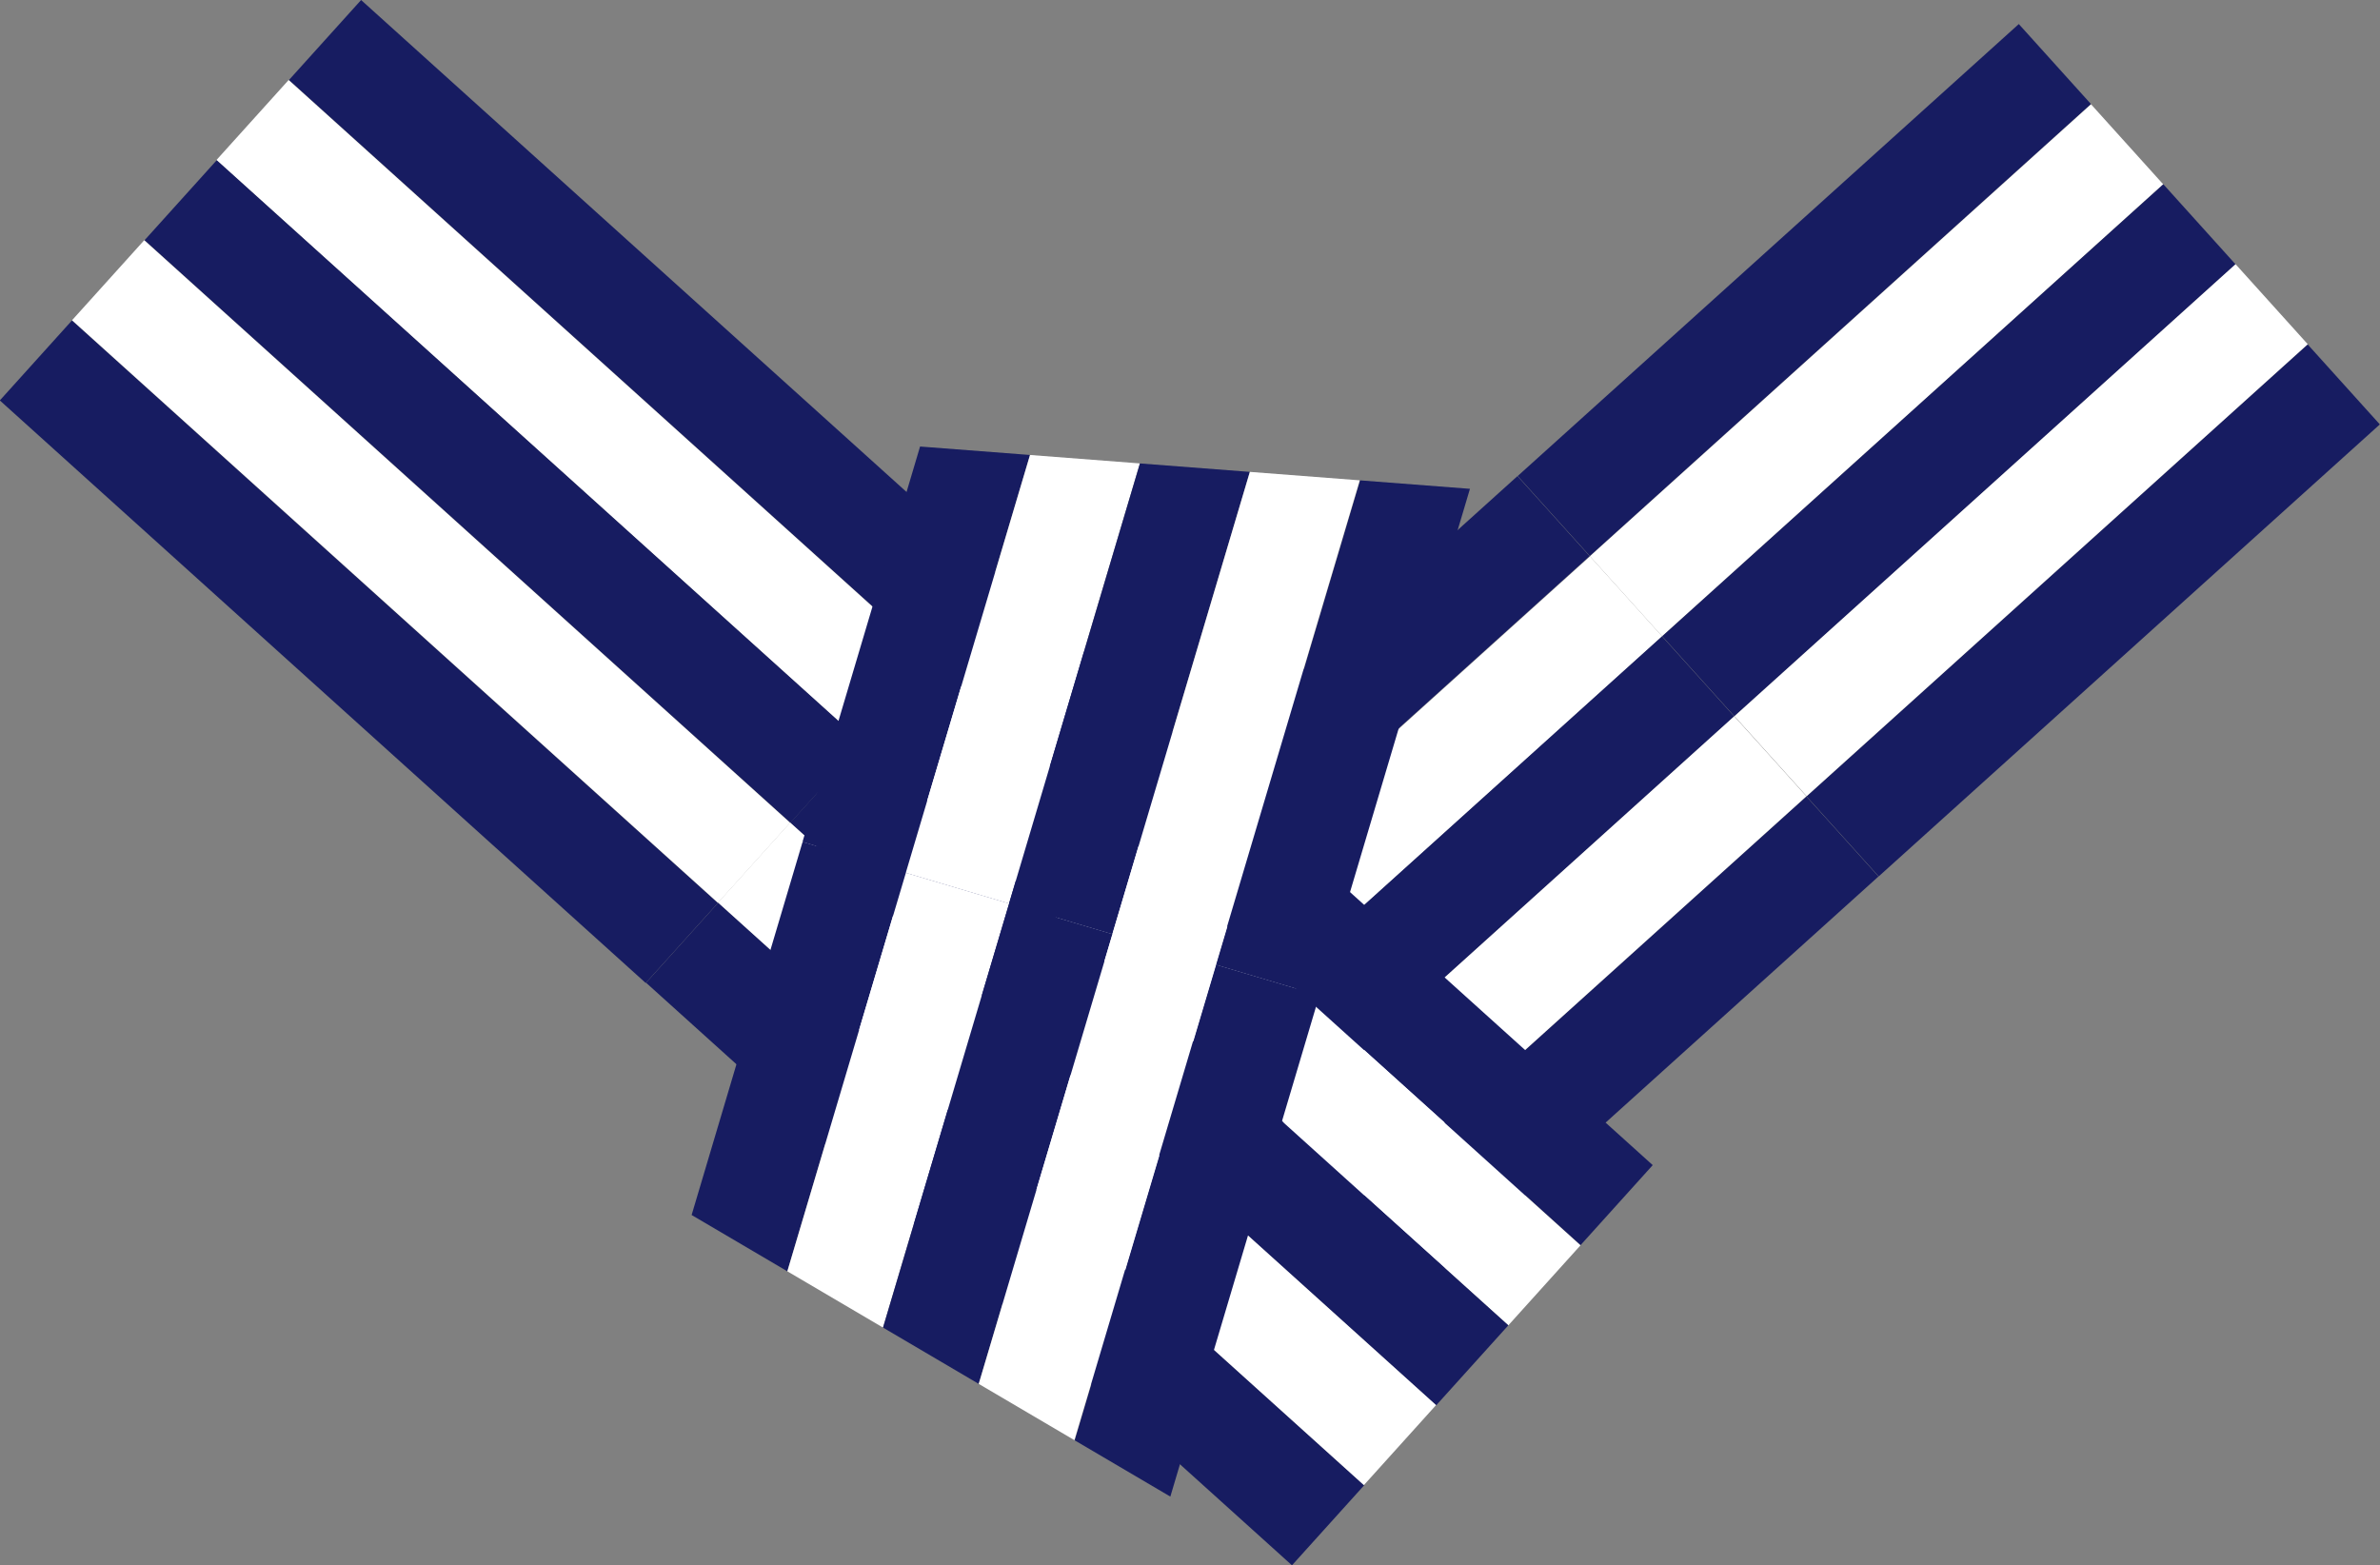
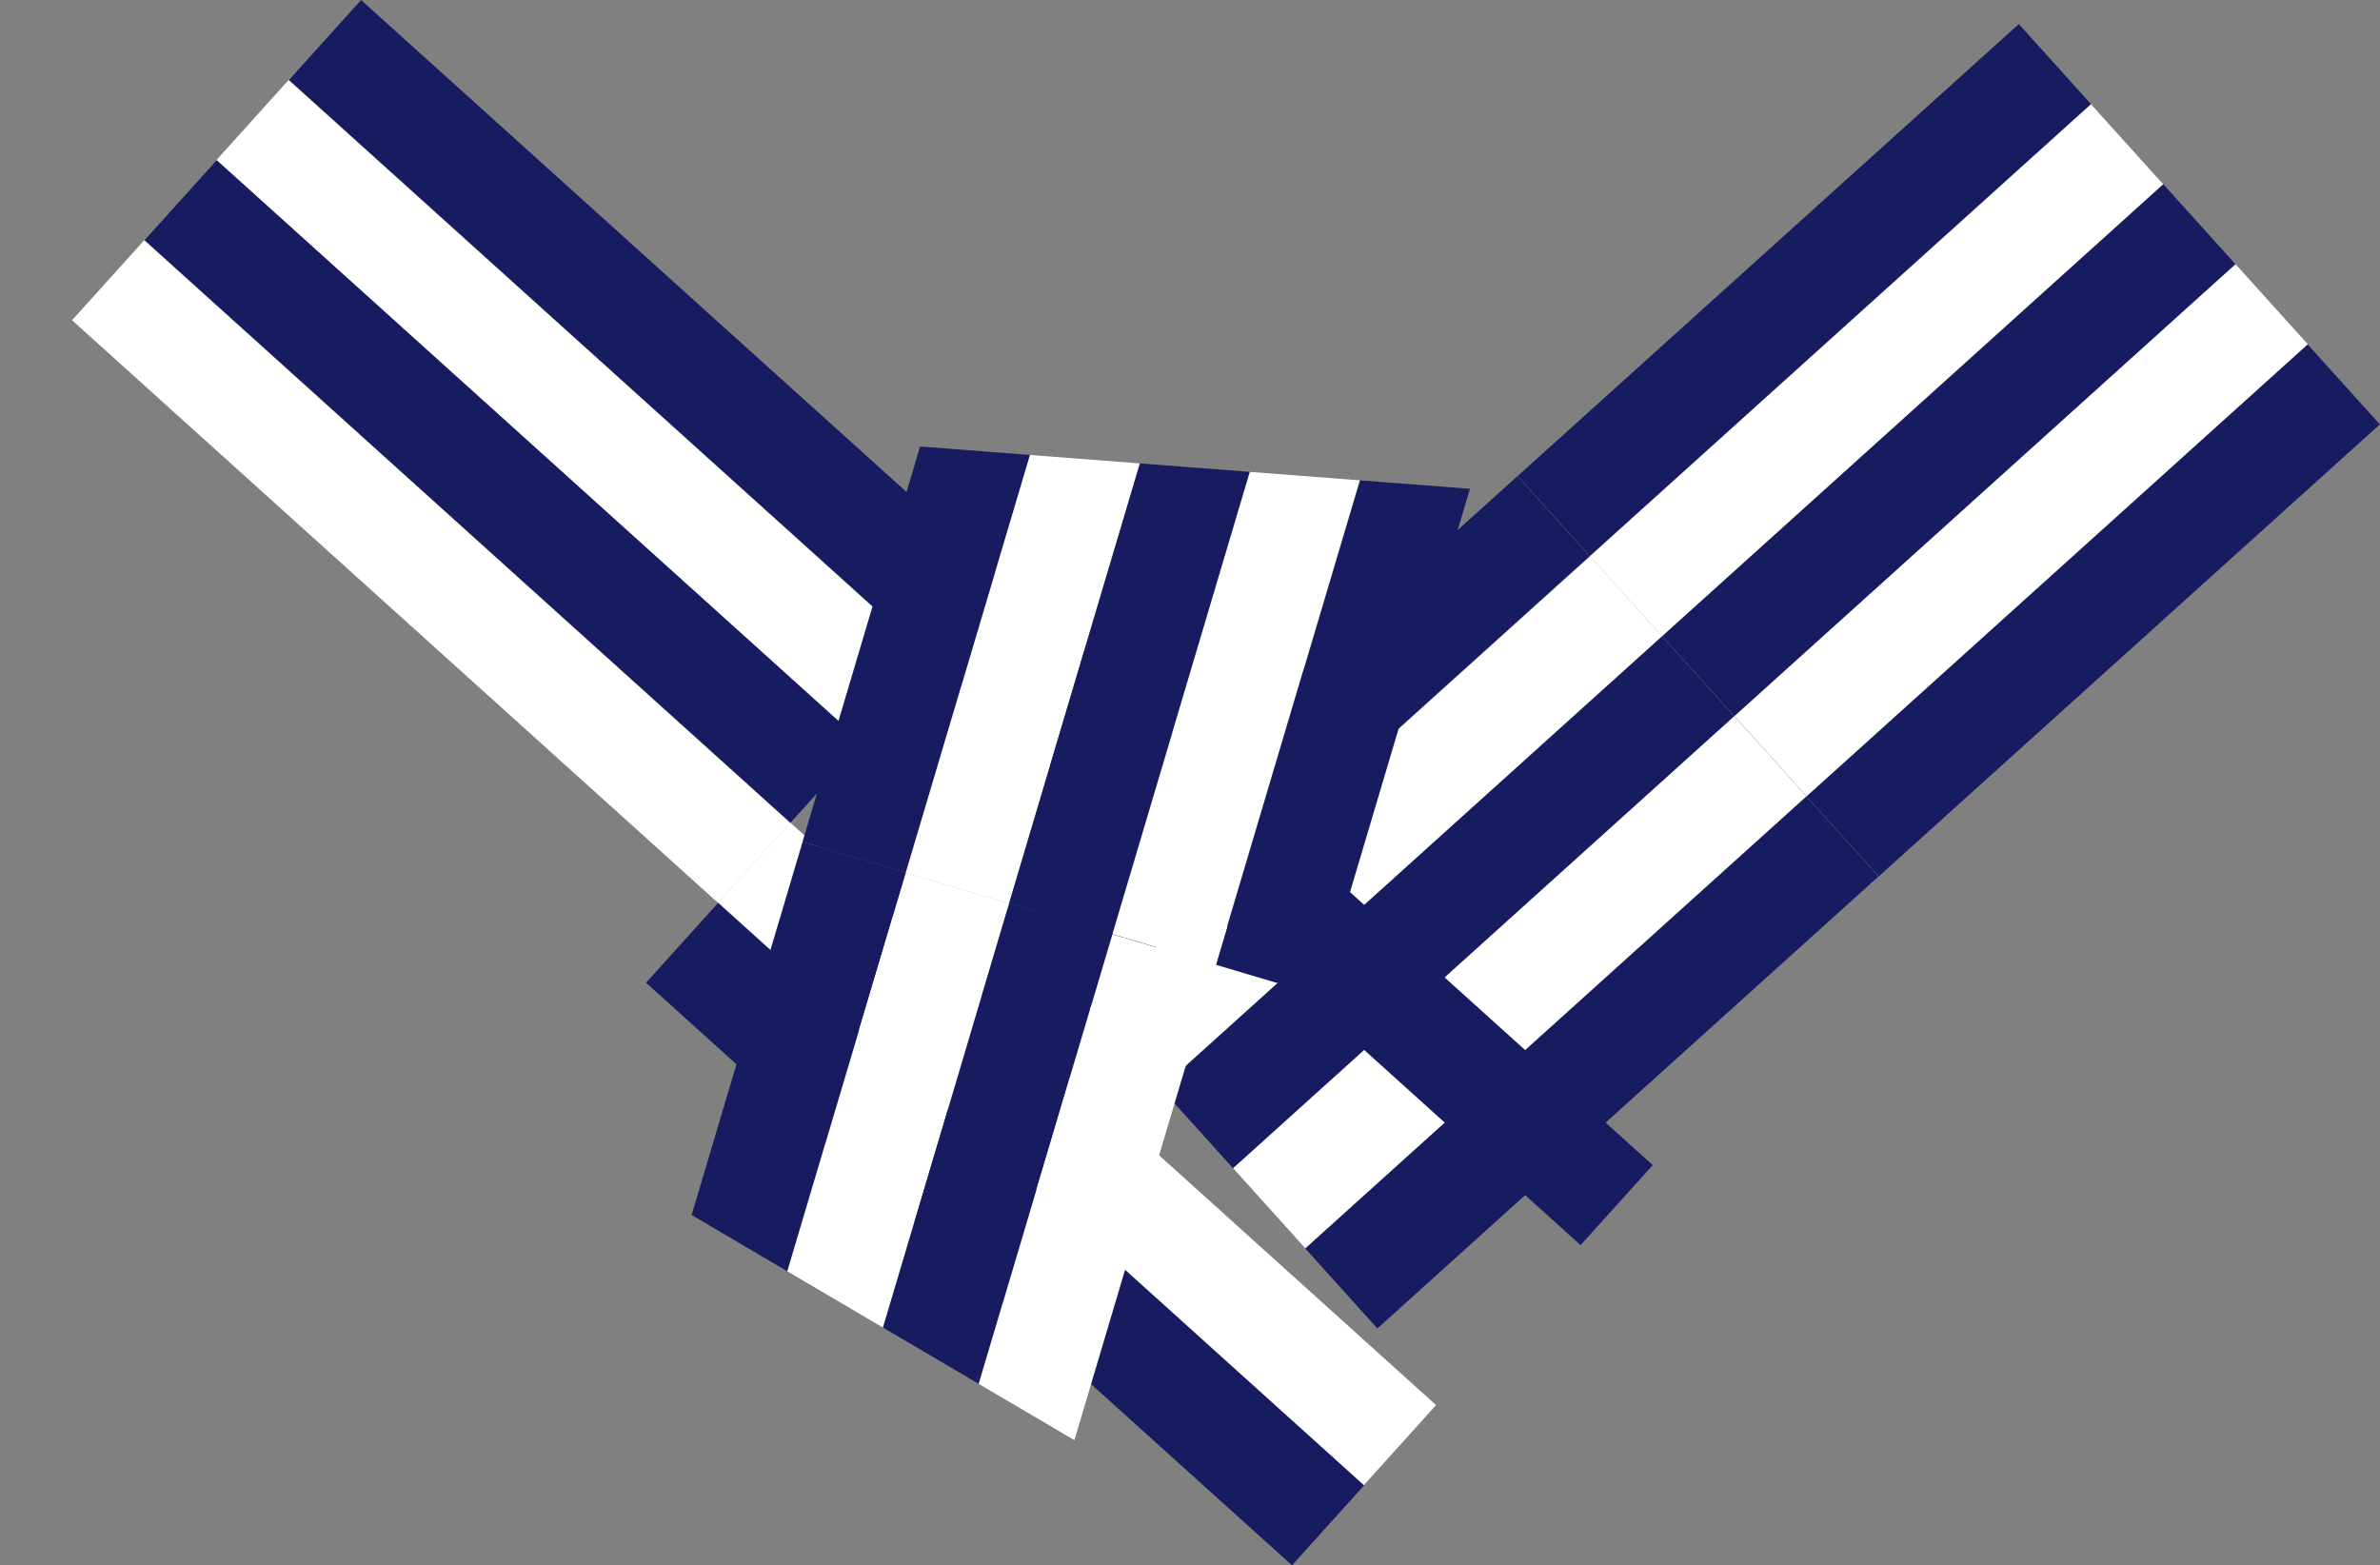
<svg xmlns="http://www.w3.org/2000/svg" id="_レイヤー_2" data-name="レイヤー 2" viewBox="0 0 74.45 48.96">
  <rect x="0" y="0" width="74.45" height="48.96" fill="#808080" stroke="none" />
  <defs>
    <style>
      .cls-1 {
        clip-path: url(#clippath);
      }

      .cls-2 {
        fill: none;
      }

      .cls-2, .cls-3, .cls-4 {
        stroke-width: 0px;
      }

      .cls-3 {
        fill: #171c61;
      }

      .cls-4 {
        fill: #fff;
      }
    </style>
    <clipPath id="clippath">
      <polygon class="cls-2" points="37.48 47.33 20.48 37.33 20.48 13.33 46.48 15.33 37.48 47.33" />
    </clipPath>
  </defs>
  <g id="_文字" data-name="文字">
    <g>
      <g>
        <g>
          <rect class="cls-3" x="45.89" y="7.39" width="21.11" height="3.37" transform="translate(8.45 40.14) rotate(-42.05)" />
          <rect class="cls-3" x="54.92" y="17.41" width="21.11" height="3.37" transform="translate(4.07 48.77) rotate(-42.05)" />
          <rect class="cls-4" x="48.15" y="9.9" width="21.11" height="3.37" transform="translate(7.35 42.3) rotate(-42.05)" />
          <rect class="cls-3" x="50.41" y="12.4" width="21.11" height="3.37" transform="translate(6.26 44.46) rotate(-42.05)" />
          <rect class="cls-4" x="52.67" y="14.91" width="21.11" height="3.37" transform="translate(5.16 46.61) rotate(-42.05)" />
        </g>
        <g>
          <rect class="cls-3" x="30.21" y="21.53" width="21.11" height="3.37" transform="translate(-5.06 33.28) rotate(-42.05)" />
          <rect class="cls-3" x="39.24" y="31.55" width="21.11" height="3.37" transform="translate(-9.44 41.91) rotate(-42.05)" />
          <rect class="cls-4" x="32.47" y="24.04" width="21.11" height="3.37" transform="translate(-6.15 35.44) rotate(-42.05)" />
          <rect class="cls-3" x="34.73" y="26.54" width="21.11" height="3.37" transform="translate(-7.25 37.6) rotate(-42.05)" />
          <rect class="cls-4" x="36.99" y="29.05" width="21.11" height="3.37" transform="translate(-8.35 39.75) rotate(-42.05)" />
        </g>
      </g>
      <g>
        <g>
          <rect class="cls-3" x="18.58" y="-3.24" width="3.37" height="27.21" transform="translate(-1 18.47) rotate(-47.95)" />
-           <rect class="cls-3" x="9.54" y="6.78" width="3.37" height="27.21" transform="translate(-11.43 15.07) rotate(-47.95)" />
          <rect class="cls-4" x="16.32" y="-.74" width="3.37" height="27.21" transform="translate(-3.61 17.62) rotate(-47.95)" />
          <rect class="cls-3" x="14.06" y="1.77" width="3.37" height="27.21" transform="translate(-6.21 16.77) rotate(-47.95)" />
          <rect class="cls-4" x="11.8" y="4.27" width="3.37" height="27.21" transform="translate(-8.82 15.92) rotate(-47.95)" />
        </g>
        <g>
          <rect class="cls-3" x="38.78" y="14.98" width="3.37" height="27.21" transform="translate(-7.86 39.49) rotate(-47.95)" />
          <rect class="cls-3" x="29.75" y="25" width="3.37" height="27.21" transform="translate(-18.28 36.09) rotate(-47.95)" />
-           <rect class="cls-4" x="36.52" y="17.49" width="3.37" height="27.21" transform="translate(-10.47 38.64) rotate(-47.95)" />
-           <rect class="cls-3" x="34.26" y="19.99" width="3.37" height="27.21" transform="translate(-13.07 37.79) rotate(-47.95)" />
          <rect class="cls-4" x="32.01" y="22.49" width="3.37" height="27.21" transform="translate(-15.68 36.94) rotate(-47.95)" />
        </g>
      </g>
      <g class="cls-1">
        <g>
          <g>
            <rect class="cls-3" x="20.79" y="17.18" width="16.6" height="3.37" transform="translate(2.71 41.37) rotate(-73.44)" />
            <rect class="cls-3" x="33.72" y="21.03" width="16.6" height="3.37" transform="translate(8.27 56.51) rotate(-73.44)" />
            <rect class="cls-4" x="24.02" y="18.14" width="16.6" height="3.37" transform="translate(4.1 45.16) rotate(-73.44)" />
            <rect class="cls-3" x="27.25" y="19.1" width="16.6" height="3.37" transform="translate(5.49 48.94) rotate(-73.44)" />
            <rect class="cls-4" x="30.49" y="20.06" width="16.6" height="3.37" transform="translate(6.88 52.73) rotate(-73.44)" />
          </g>
          <g>
            <rect class="cls-3" x="16.06" y="33.09" width="16.6" height="3.37" transform="translate(-15.92 48.21) rotate(-73.44)" />
-             <rect class="cls-3" x="28.99" y="36.94" width="16.6" height="3.37" transform="translate(-10.36 63.35) rotate(-73.44)" />
            <rect class="cls-4" x="19.29" y="34.05" width="16.6" height="3.37" transform="translate(-14.53 52) rotate(-73.44)" />
            <rect class="cls-3" x="22.52" y="35.01" width="16.6" height="3.37" transform="translate(-13.14 55.78) rotate(-73.44)" />
            <rect class="cls-4" x="25.75" y="35.97" width="16.6" height="3.37" transform="translate(-11.75 59.57) rotate(-73.44)" />
          </g>
        </g>
      </g>
    </g>
  </g>
</svg>